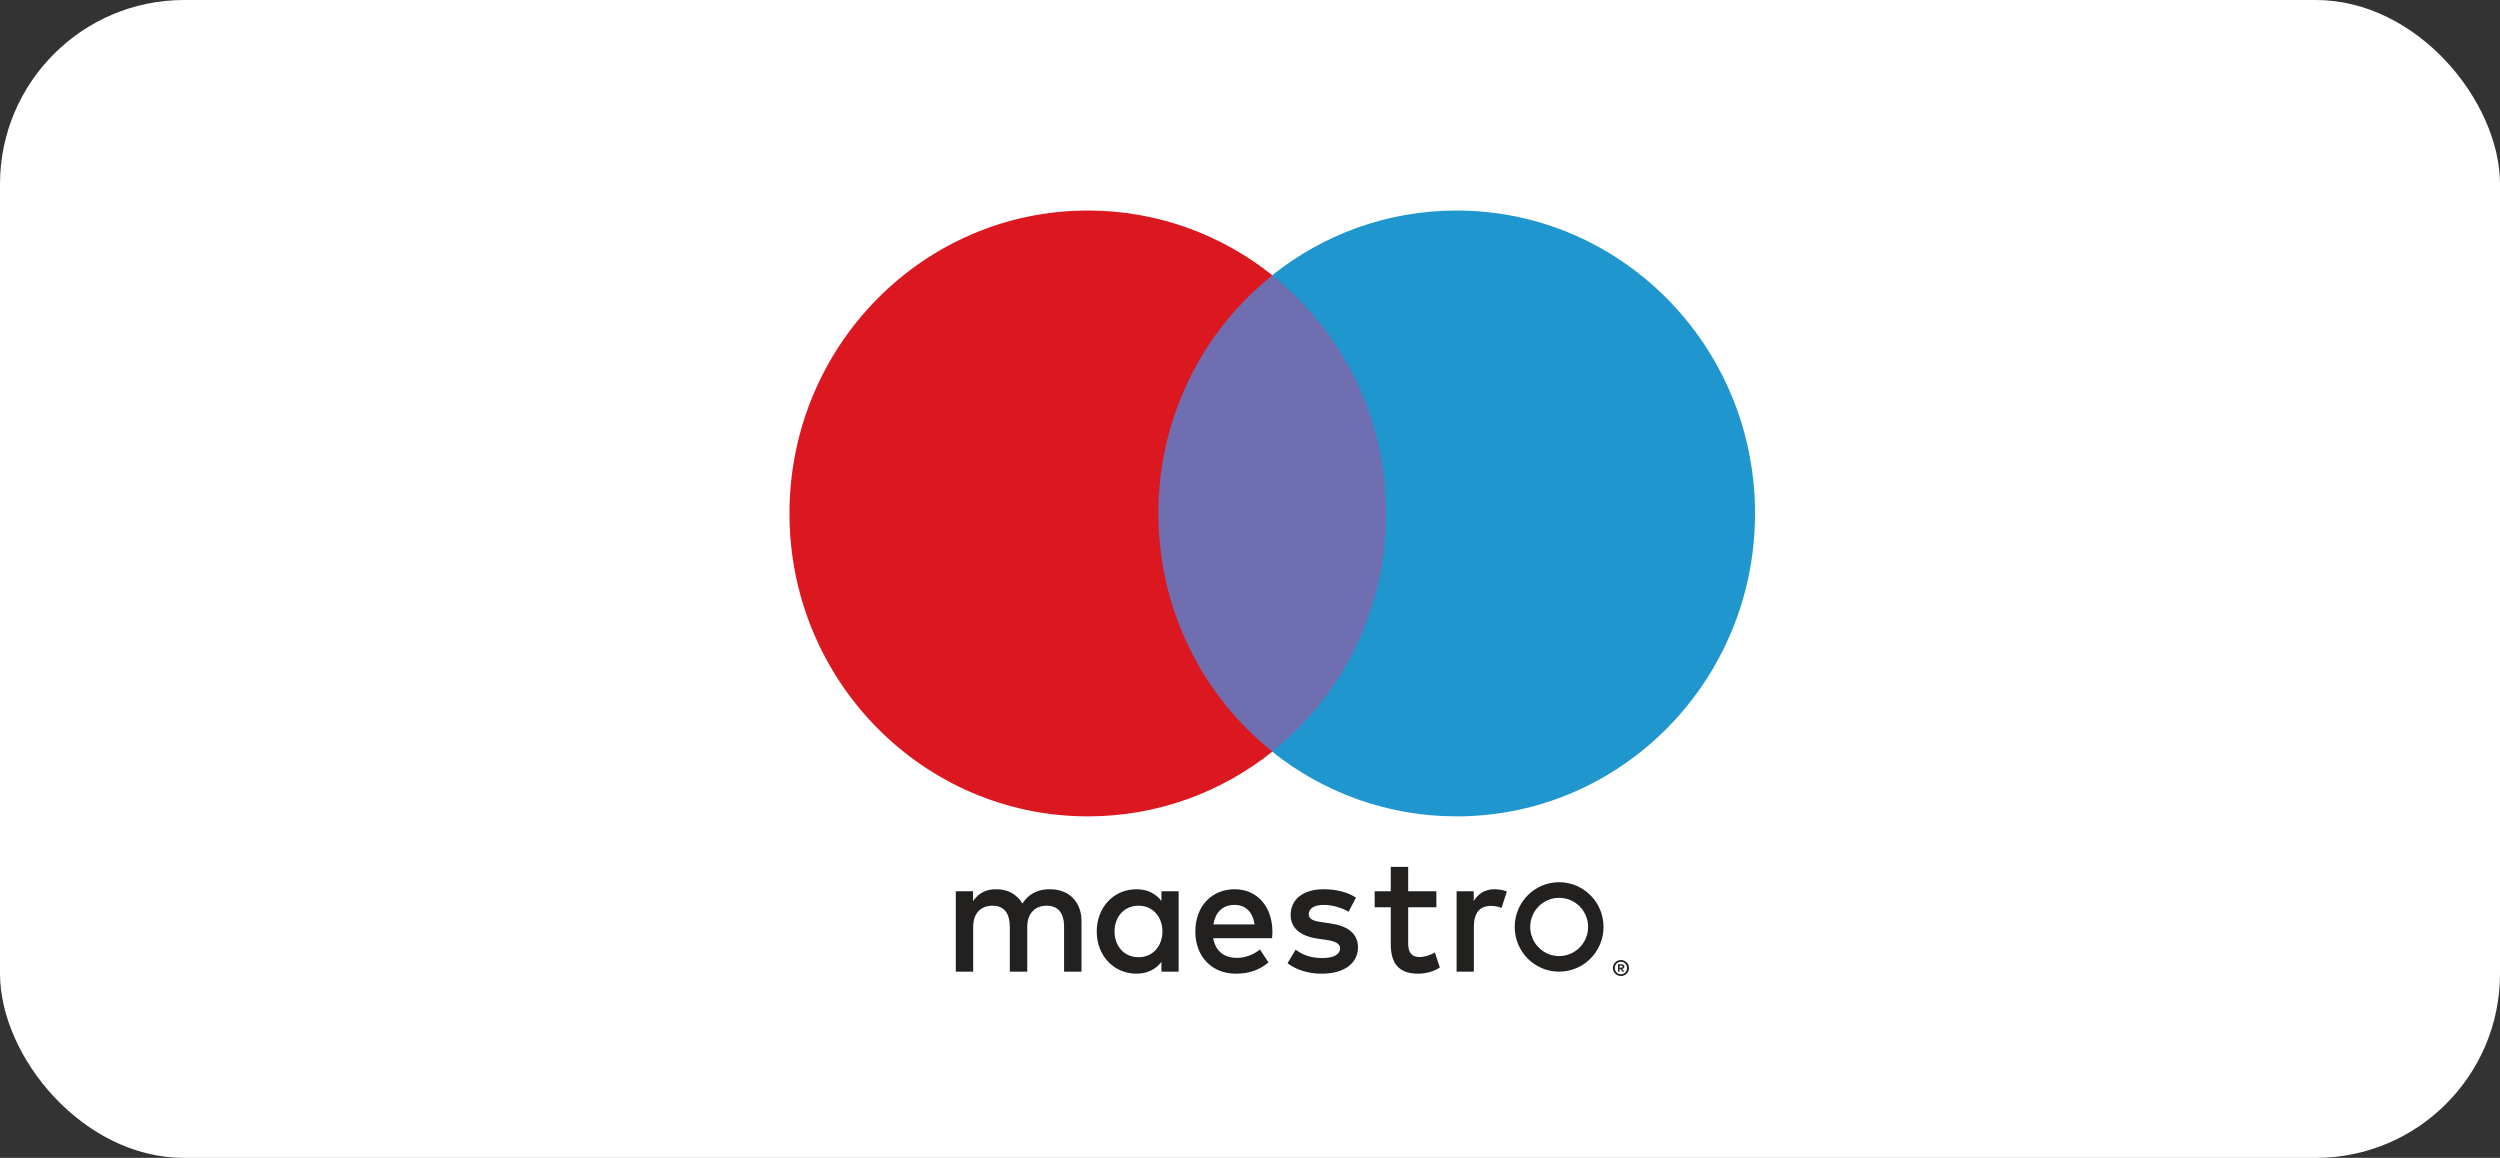
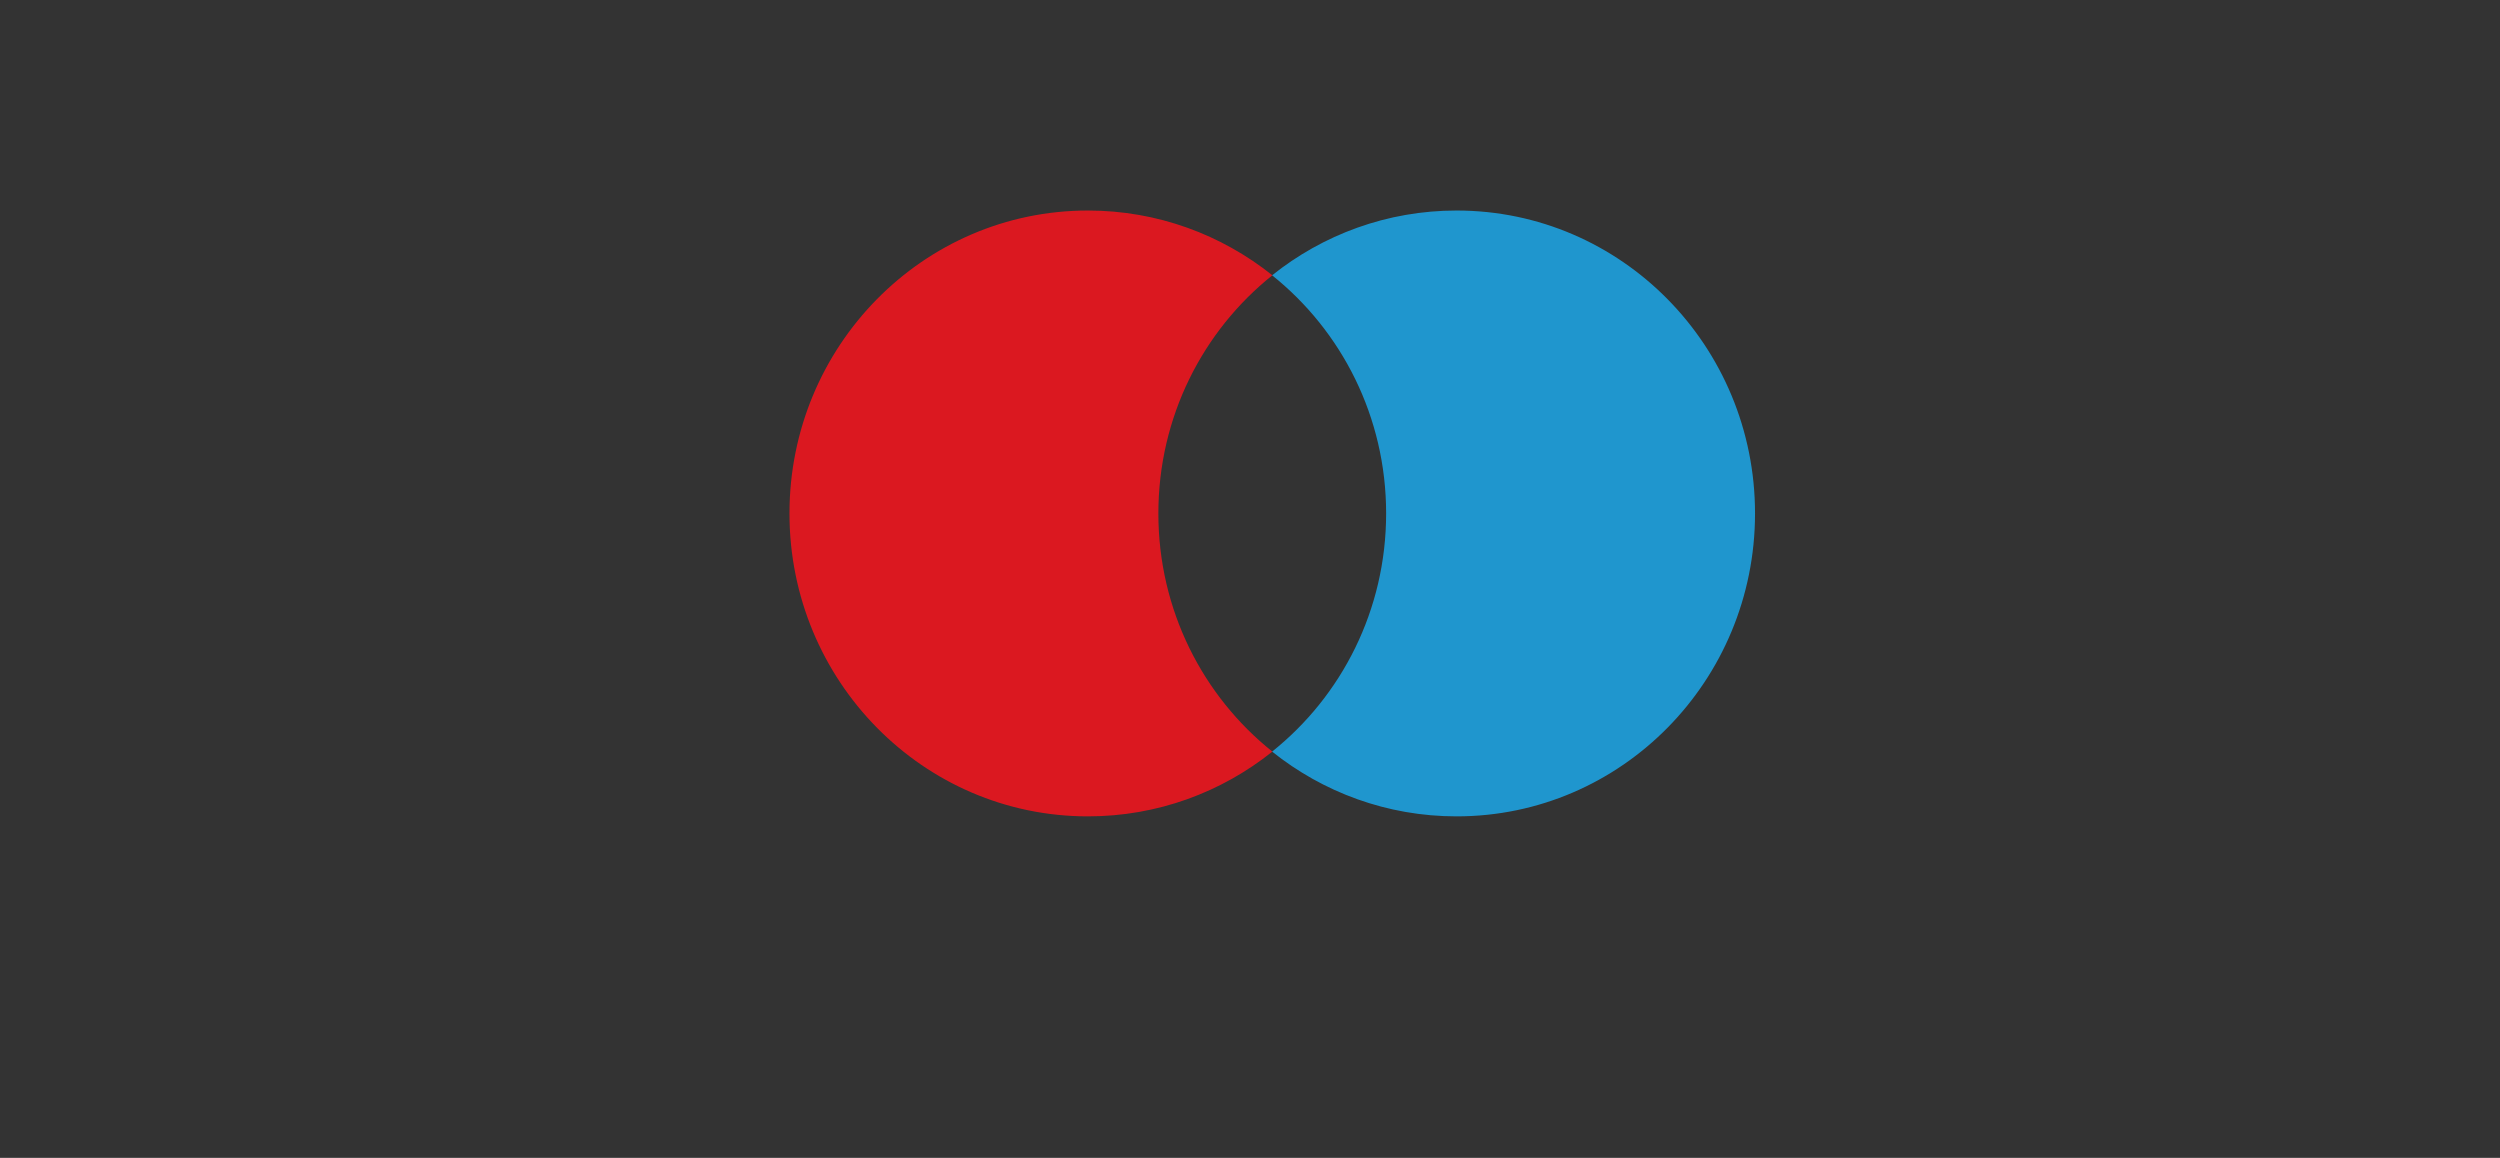
<svg xmlns="http://www.w3.org/2000/svg" width="95" height="44" viewBox="0 0 95 44" fill="none">
  <rect x="0" y="0" width="95" height="44" fill="#333333" stroke="none" />
-   <rect width="95" height="44" rx="7" fill="white" />
-   <path fill-rule="evenodd" clip-rule="evenodd" d="M59.248 36.331C58.641 36.331 58.148 35.835 58.148 35.223C58.148 34.612 58.641 34.117 59.248 34.117C59.855 34.117 60.348 34.612 60.348 35.223C60.348 35.835 59.855 36.331 59.248 36.331ZM36.981 36.923V35.229C36.981 34.699 37.271 34.417 37.719 34.417C38.154 34.417 38.373 34.705 38.373 35.222V36.923H39.035V35.229C39.035 34.699 39.338 34.417 39.773 34.417C40.22 34.417 40.435 34.705 40.435 35.222V36.923H41.097V35.006C41.097 34.283 40.643 33.797 39.91 33.791C39.527 33.784 39.13 33.906 38.853 34.335C38.645 33.995 38.318 33.791 37.858 33.791C37.536 33.791 37.221 33.886 36.975 34.244V33.868H36.32V36.923H36.981ZM59.246 36.923C60.178 36.923 60.934 36.163 60.934 35.223C60.934 34.285 60.178 33.524 59.246 33.524C58.315 33.524 57.559 34.285 57.559 35.223C57.559 36.163 58.315 36.923 59.246 36.923ZM54.582 33.868H53.511V32.94H52.849V33.868H52.238V34.475H52.849V35.869C52.849 36.578 53.12 37 53.895 37C54.179 37 54.505 36.911 54.713 36.764L54.525 36.195C54.329 36.31 54.116 36.367 53.944 36.367C53.618 36.367 53.511 36.163 53.511 35.855V34.475H54.582V33.868ZM56.001 34.238V33.868H55.351V36.923H56.007V35.211C56.007 34.705 56.22 34.424 56.648 34.424C56.781 34.424 56.92 34.443 57.059 34.501L57.261 33.874C57.115 33.816 56.926 33.791 56.794 33.791C56.416 33.791 56.17 33.97 56.001 34.238ZM51.528 34.111C51.213 33.9 50.778 33.791 50.3 33.791C49.536 33.791 49.045 34.162 49.045 34.769C49.045 35.267 49.411 35.575 50.085 35.671L50.394 35.715C50.754 35.767 50.922 35.862 50.922 36.035C50.922 36.272 50.683 36.406 50.235 36.406C49.782 36.406 49.455 36.259 49.234 36.086L48.926 36.603C49.285 36.873 49.739 37 50.23 37C51.1 37 51.603 36.585 51.603 36.003C51.603 35.466 51.207 35.185 50.551 35.089L50.242 35.044C49.959 35.006 49.732 34.948 49.732 34.743C49.732 34.519 49.946 34.386 50.305 34.386C50.689 34.386 51.062 34.533 51.244 34.648L51.528 34.111ZM45.422 35.396C45.422 36.367 46.065 37 46.966 37C47.419 37 47.835 36.885 48.201 36.572L47.88 36.08C47.628 36.283 47.305 36.4 47.004 36.4C46.582 36.4 46.197 36.202 46.103 35.651H48.339C48.345 35.569 48.352 35.485 48.352 35.396C48.345 34.443 47.766 33.791 46.922 33.791C46.039 33.791 45.422 34.443 45.422 35.396ZM47.673 35.127H46.109C46.179 34.686 46.444 34.386 46.91 34.386C47.332 34.386 47.604 34.654 47.673 35.127ZM44.788 35.396V33.868H44.134V34.238C43.925 33.963 43.61 33.791 43.182 33.791C42.338 33.791 41.676 34.463 41.676 35.396C41.676 36.329 42.338 37 43.182 37C43.61 37 43.925 36.828 44.134 36.553V36.923H44.788V35.396ZM43.265 34.417C43.806 34.417 44.172 34.839 44.172 35.396C44.172 35.952 43.806 36.374 43.265 36.374C42.699 36.374 42.352 35.932 42.352 35.396C42.352 34.858 42.699 34.417 43.265 34.417ZM61.716 36.505C61.752 36.52 61.784 36.542 61.813 36.569C61.84 36.597 61.861 36.63 61.878 36.666C61.893 36.703 61.901 36.742 61.901 36.784C61.901 36.826 61.893 36.866 61.878 36.903C61.861 36.939 61.84 36.971 61.813 36.998C61.784 37.026 61.752 37.048 61.716 37.064C61.678 37.081 61.64 37.088 61.597 37.088C61.553 37.088 61.514 37.081 61.476 37.064C61.438 37.048 61.406 37.026 61.379 36.998C61.352 36.971 61.331 36.939 61.314 36.903C61.298 36.866 61.29 36.826 61.29 36.784C61.29 36.742 61.298 36.703 61.314 36.666C61.331 36.63 61.352 36.597 61.379 36.569C61.406 36.542 61.438 36.52 61.476 36.505C61.514 36.489 61.553 36.481 61.597 36.481C61.64 36.481 61.678 36.489 61.716 36.505ZM61.687 37.003C61.715 36.99 61.74 36.973 61.76 36.952C61.782 36.931 61.798 36.906 61.81 36.877C61.821 36.848 61.828 36.817 61.828 36.784C61.828 36.751 61.821 36.721 61.81 36.692C61.798 36.664 61.782 36.638 61.76 36.617C61.74 36.595 61.715 36.579 61.687 36.566C61.659 36.555 61.629 36.549 61.597 36.549C61.564 36.549 61.533 36.555 61.505 36.566C61.476 36.579 61.451 36.595 61.431 36.617C61.409 36.638 61.393 36.664 61.381 36.692C61.369 36.721 61.364 36.751 61.364 36.784C61.364 36.817 61.369 36.848 61.381 36.877C61.393 36.906 61.409 36.931 61.431 36.952C61.451 36.973 61.476 36.99 61.505 37.003C61.533 37.015 61.564 37.021 61.597 37.021C61.629 37.021 61.659 37.015 61.687 37.003ZM61.615 36.642C61.65 36.642 61.678 36.651 61.697 36.666C61.717 36.683 61.726 36.704 61.726 36.733C61.726 36.756 61.718 36.774 61.703 36.79C61.688 36.806 61.666 36.814 61.638 36.818L61.728 36.924H61.658L61.574 36.819H61.545V36.924H61.486V36.642H61.615ZM61.544 36.696V36.771H61.612C61.627 36.771 61.641 36.767 61.65 36.761C61.659 36.755 61.664 36.745 61.664 36.733C61.664 36.72 61.659 36.71 61.65 36.704C61.641 36.698 61.627 36.696 61.612 36.696H61.544Z" fill="#232020" />
-   <path fill-rule="evenodd" clip-rule="evenodd" d="M43.383 28.563H53.307V10.462H43.383V28.563Z" fill="#6F6EB1" />
  <path fill-rule="evenodd" clip-rule="evenodd" d="M44.018 19.511C44.018 15.84 45.712 12.569 48.35 10.461C46.421 8.92 43.987 8 41.34 8C35.077 8 30 13.153 30 19.511C30 25.869 35.077 31.022 41.34 31.022C43.987 31.022 46.421 30.103 48.35 28.561C45.712 26.454 44.018 23.183 44.018 19.511Z" fill="#DB1820" />
  <path fill-rule="evenodd" clip-rule="evenodd" d="M66.691 19.511C66.691 25.869 61.614 31.022 55.35 31.022C52.705 31.022 50.27 30.103 48.34 28.561C50.979 26.454 52.673 23.183 52.673 19.511C52.673 15.84 50.979 12.569 48.34 10.461C50.27 8.92 52.705 8 55.35 8C61.614 8 66.691 13.153 66.691 19.511Z" fill="#1F96CE" />
</svg>